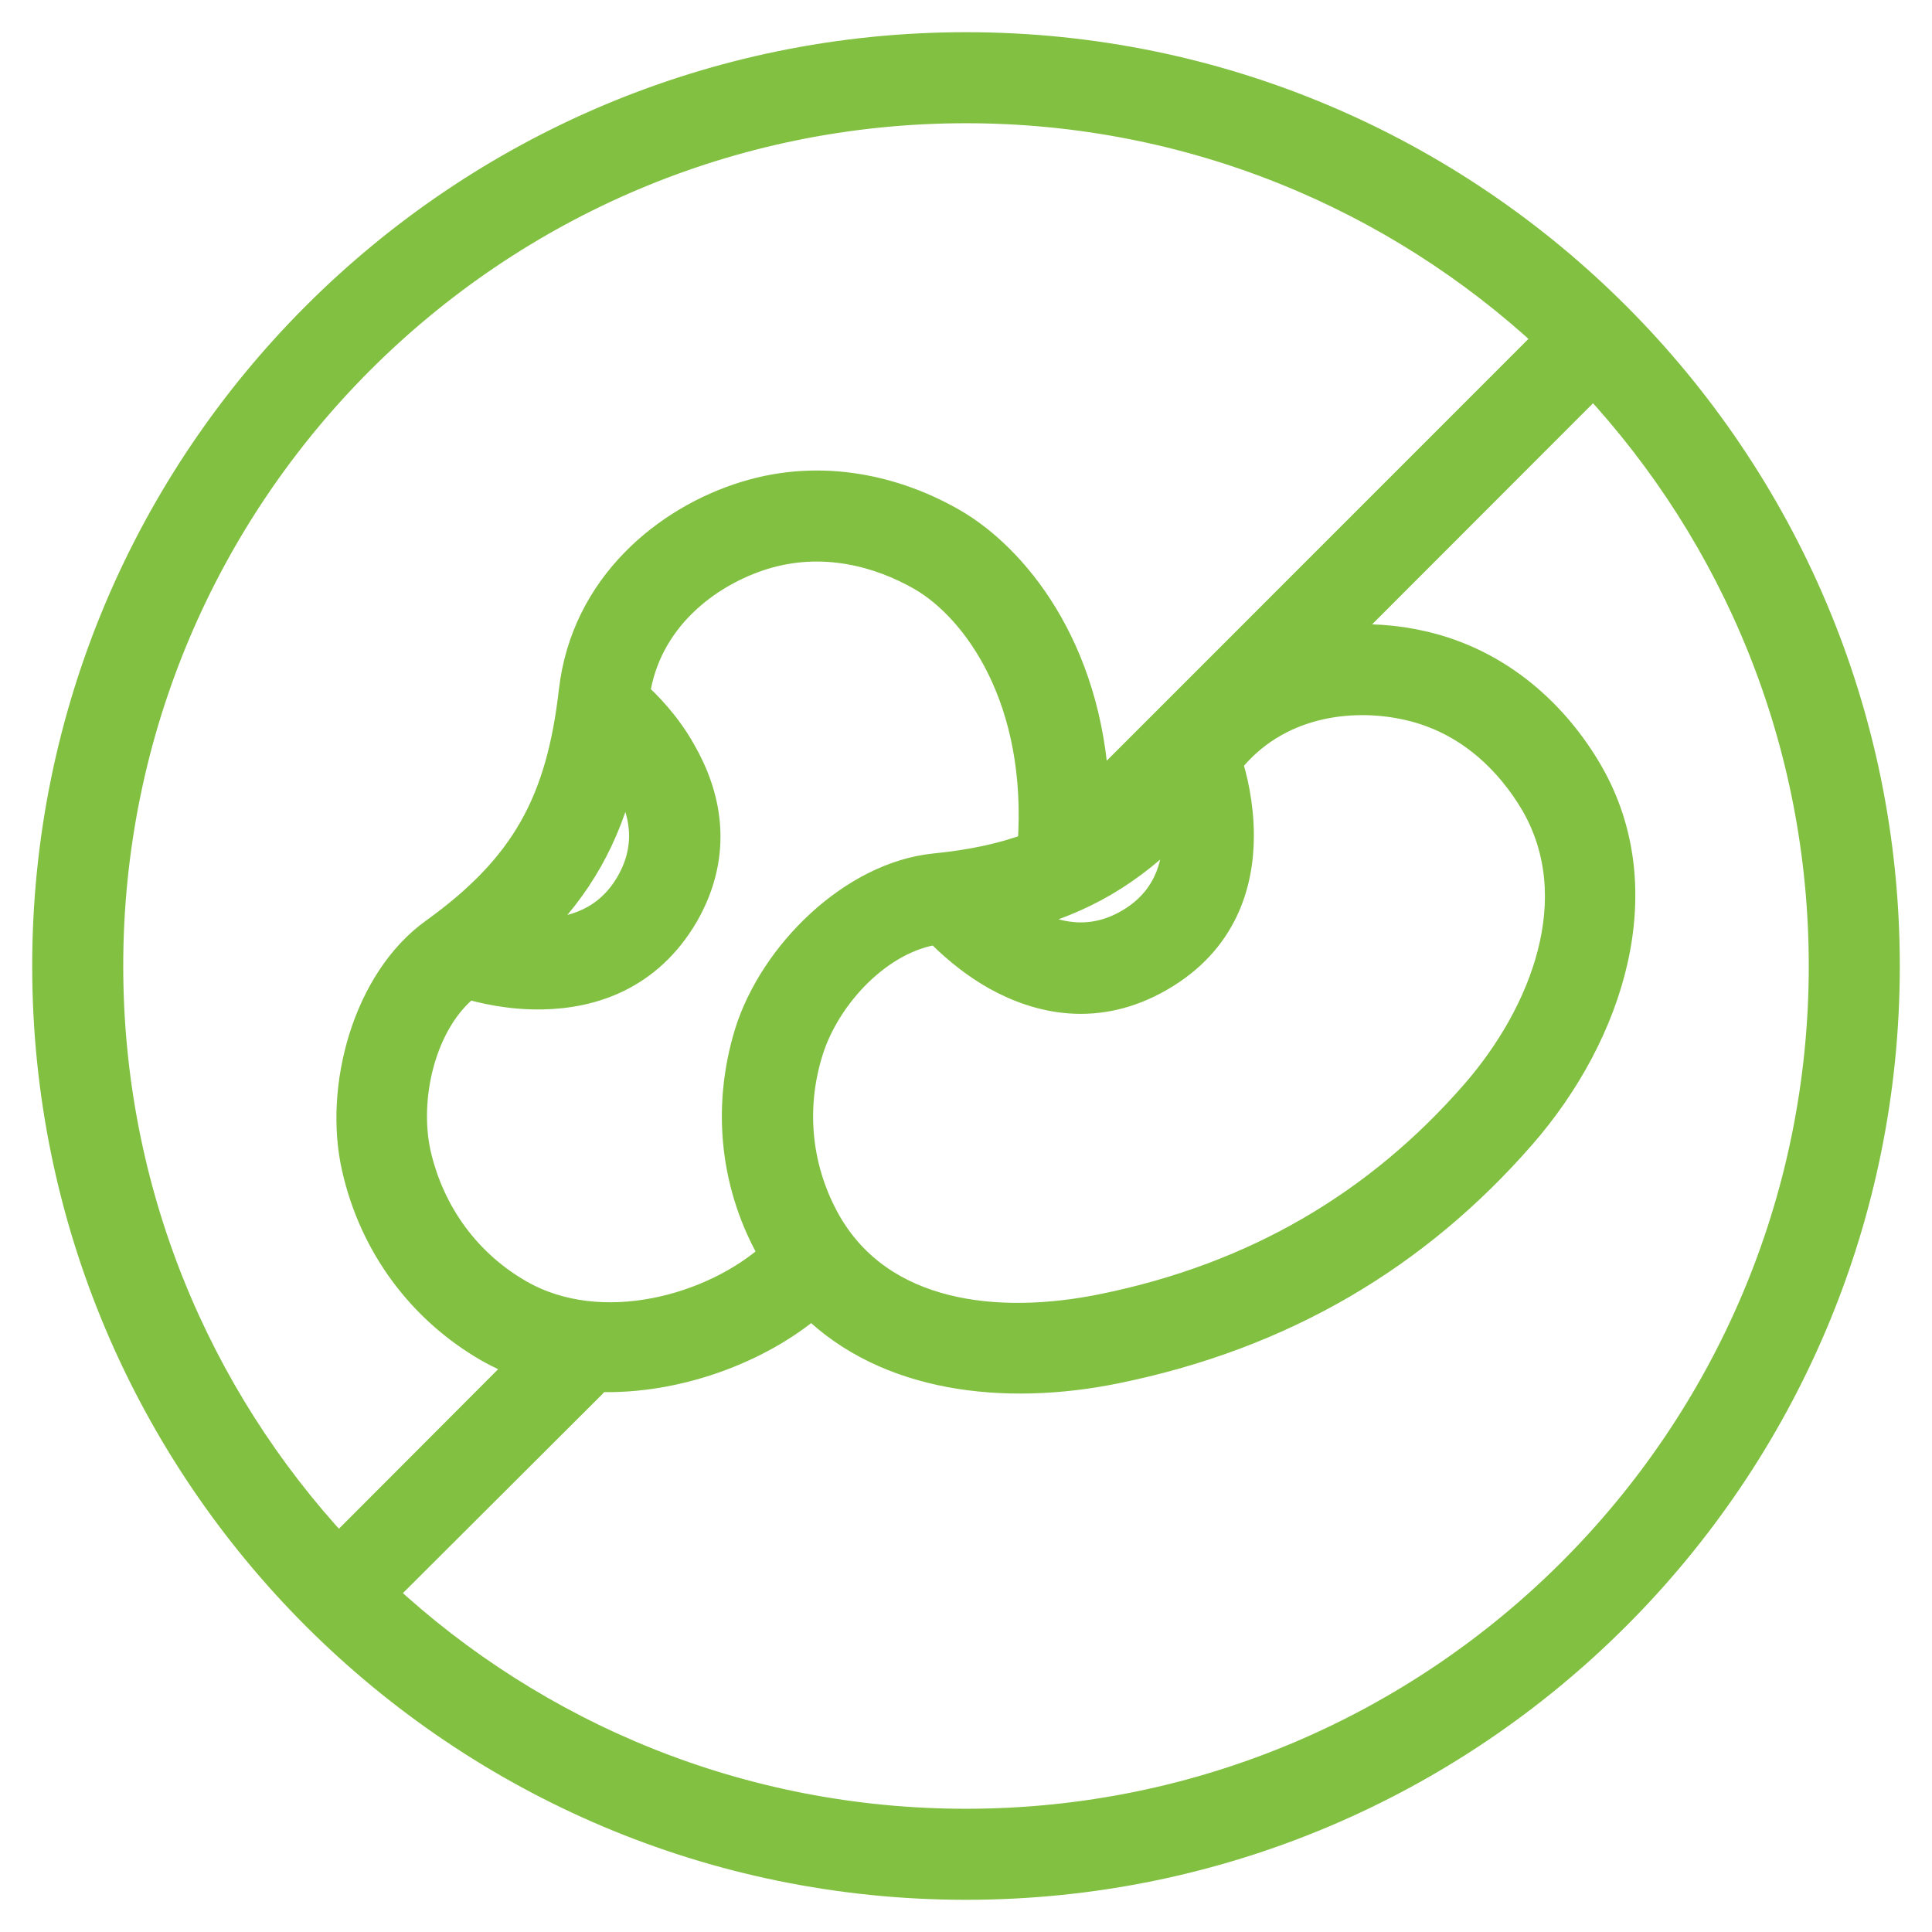
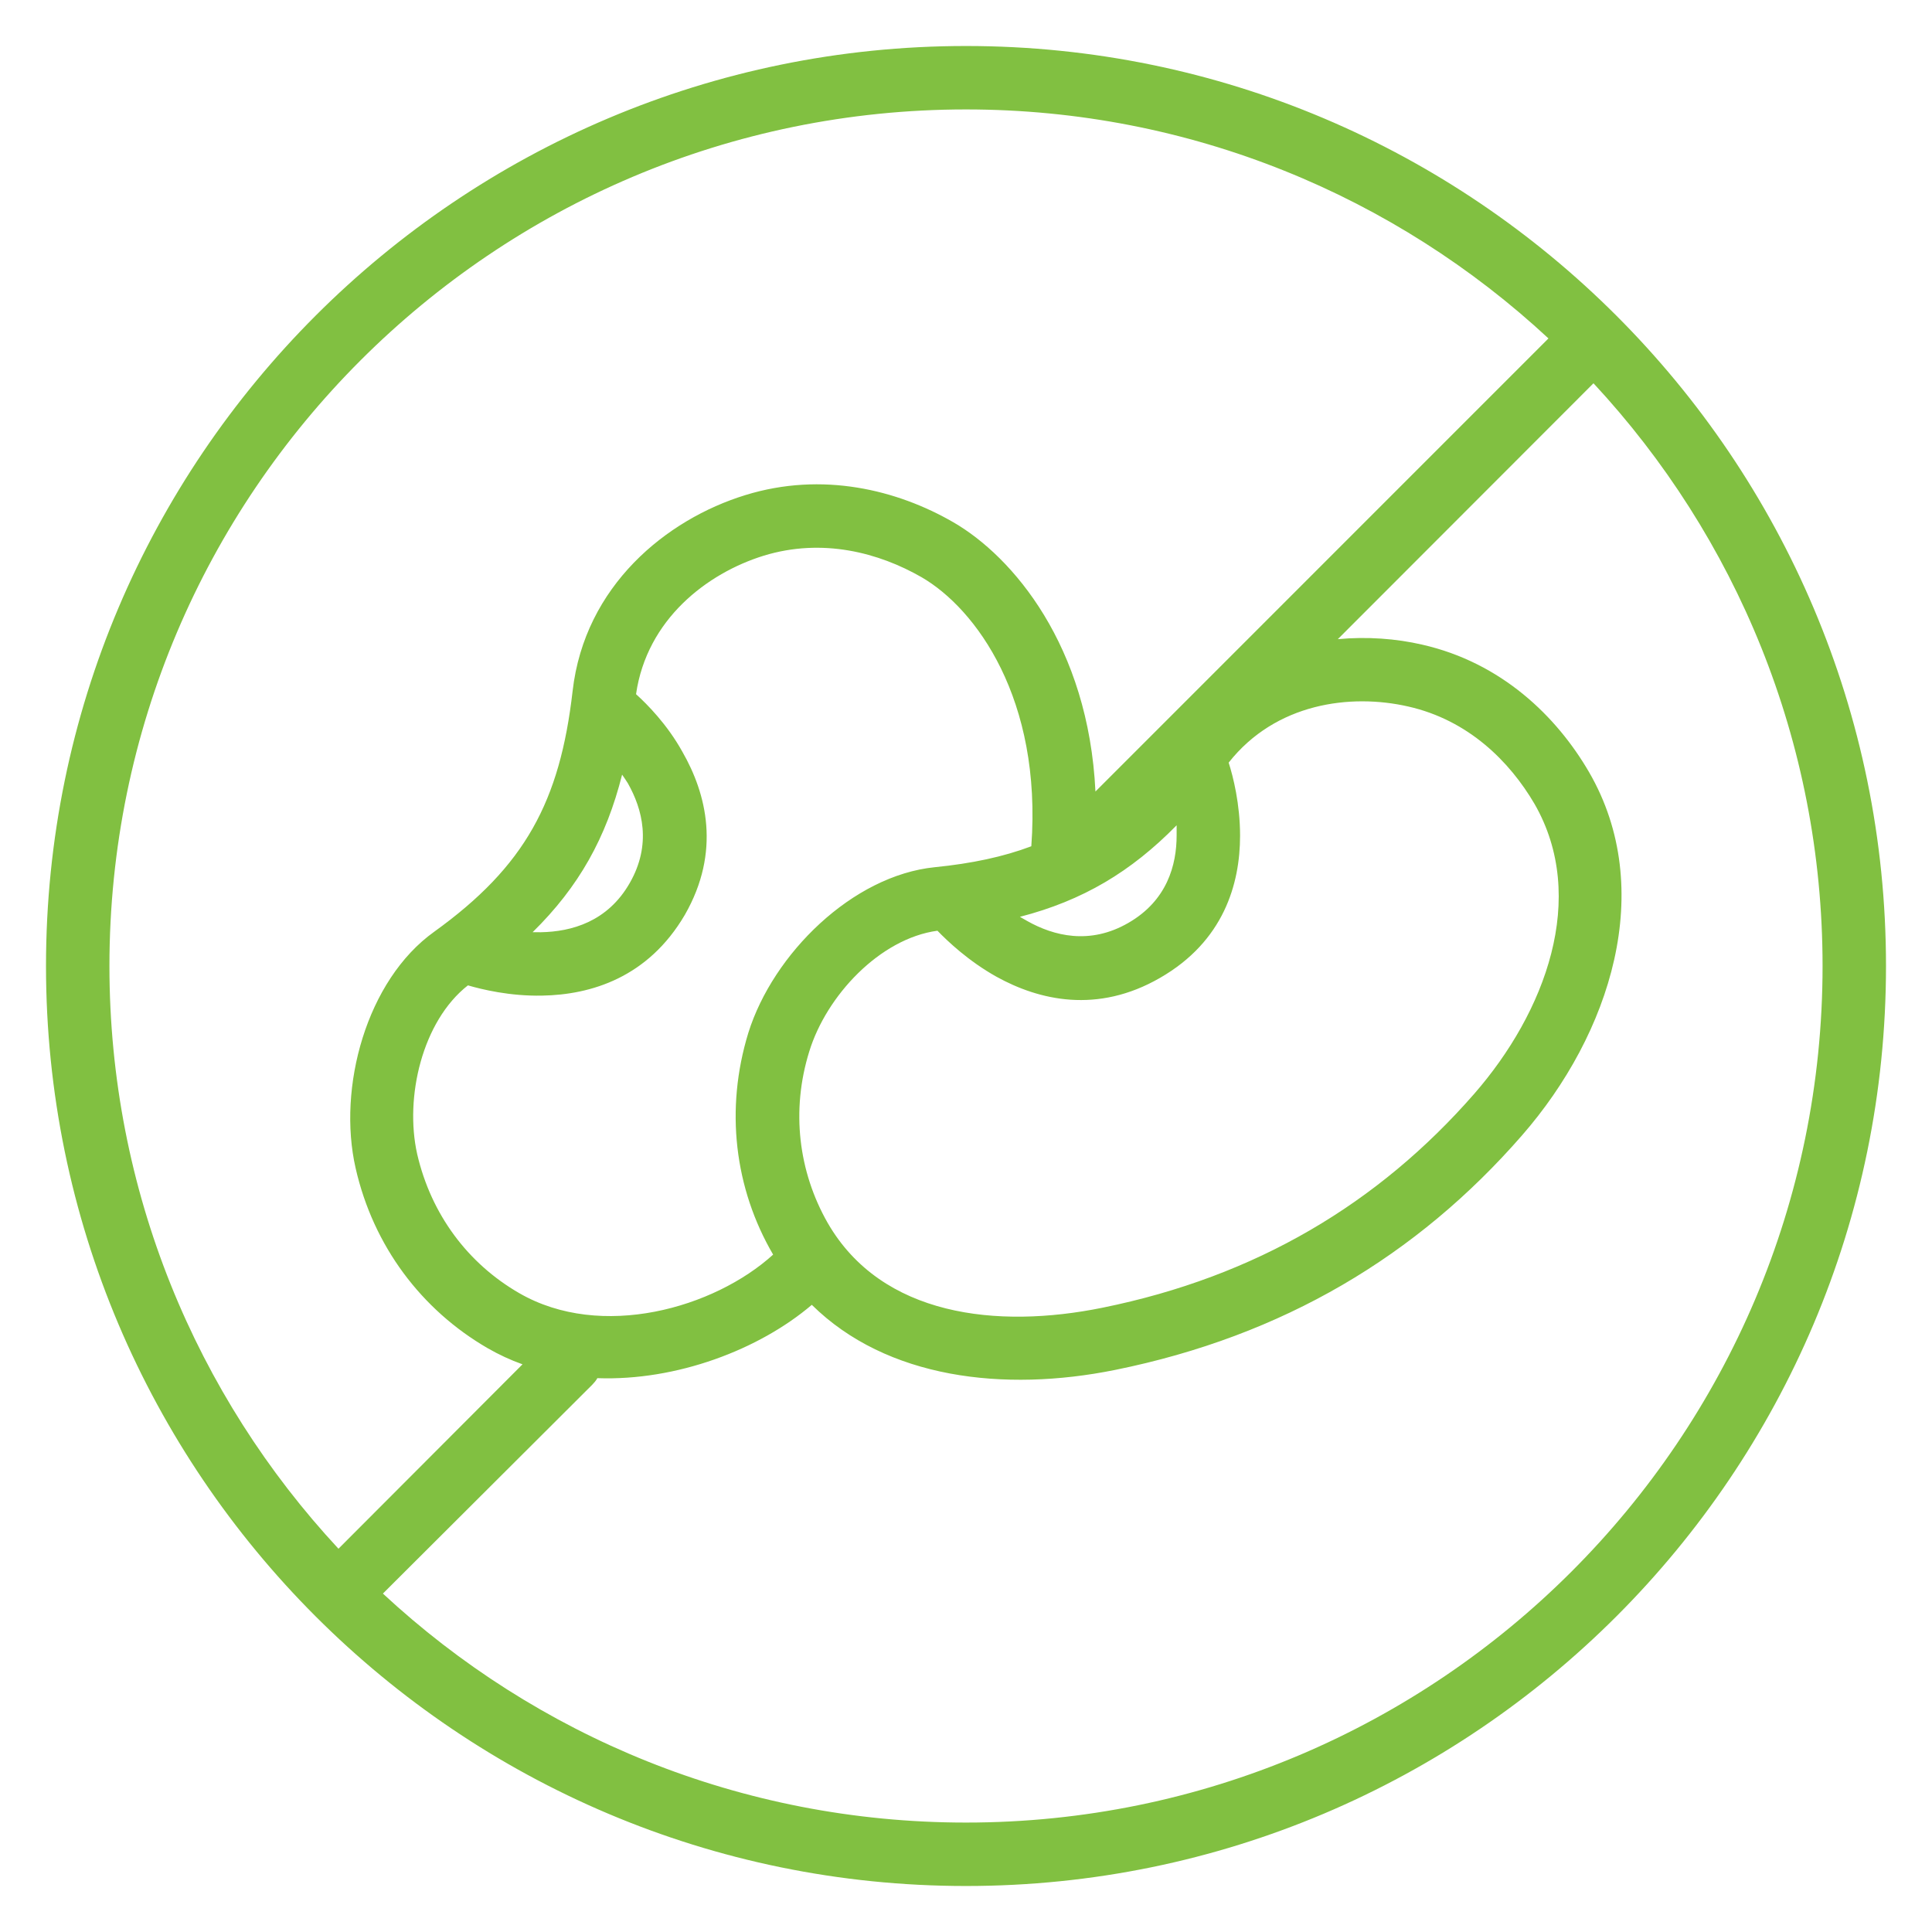
<svg xmlns="http://www.w3.org/2000/svg" width="42" height="42" viewBox="0 0 42 42" fill="none">
  <mask id="path-1-outside-1_57_25" maskUnits="userSpaceOnUse" x="0" y="0" width="42" height="42" fill="black">
-     <rect fill="white" width="42" height="42" />
    <path fill-rule="evenodd" clip-rule="evenodd" d="M21 1C9.966 1 1 9.963 1 21C1 32.039 9.966 41 21 41C32.035 41 41 32.039 41 21C41 9.963 32.035 1 21 1ZM34.641 8.332L29.083 13.895C29.717 13.835 30.352 13.883 30.917 14.014C32.641 14.405 33.841 15.574 34.545 16.786C36.02 19.331 35.014 22.476 33.083 24.687C30.807 27.297 27.896 29.041 24.241 29.781C21.827 30.269 19.276 29.972 17.648 28.366C16.503 29.341 14.71 30.022 12.986 29.96C12.959 30.011 12.917 30.059 12.876 30.102L8.324 34.643C11.648 37.731 16.103 39.621 21 39.621C31.276 39.621 39.621 31.277 39.621 21C39.621 16.11 37.731 11.657 34.641 8.332ZM33.662 7.357C30.338 4.269 25.883 2.379 21 2.379C10.724 2.379 2.379 10.724 2.379 21C2.379 25.891 4.269 30.345 7.358 33.668L11.359 29.659C11.097 29.566 10.848 29.45 10.6 29.308C9.165 28.476 8.117 27.092 7.731 25.395C7.331 23.645 7.965 21.308 9.441 20.254C11.414 18.832 12.172 17.426 12.448 15.023C12.71 12.732 14.489 11.291 16.2 10.764C17.882 10.243 19.51 10.652 20.724 11.353C22.02 12.102 23.662 14.04 23.814 17.207L33.662 7.357ZM20.379 20.233C19.124 20.404 17.965 21.648 17.593 22.857C17.193 24.142 17.358 25.472 17.993 26.585C19.165 28.617 21.676 28.894 23.965 28.429C27.303 27.753 29.965 26.164 32.048 23.779C33.593 22.008 34.531 19.515 33.359 17.476C32.821 16.557 31.924 15.655 30.614 15.359C29.359 15.072 27.731 15.283 26.71 16.579C26.807 16.88 26.958 17.477 26.958 18.167C26.958 19.219 26.6 20.463 25.22 21.257C23.855 22.046 22.586 21.745 21.662 21.233C21.055 20.894 20.6 20.461 20.379 20.233ZM22.42 18.397C22.655 15.2 21.22 13.236 20.034 12.548C19.11 12.017 17.883 11.687 16.6 12.081C15.372 12.462 14.062 13.462 13.827 15.091C14.062 15.303 14.503 15.745 14.834 16.342C15.358 17.255 15.676 18.512 14.889 19.886C14.089 21.252 12.848 21.625 11.786 21.644C11.082 21.658 10.476 21.509 10.172 21.421C9.179 22.199 8.793 23.855 9.069 25.088C9.372 26.4 10.172 27.47 11.29 28.113C13.069 29.139 15.524 28.439 16.807 27.274C15.966 25.834 15.758 24.113 16.269 22.45C16.807 20.735 18.531 19.032 20.324 18.852C21.124 18.772 21.814 18.626 22.42 18.397ZM25.579 17.941C24.586 18.953 23.538 19.578 22.172 19.931C22.227 19.964 22.283 19.996 22.338 20.026C22.903 20.342 23.689 20.55 24.531 20.062C25.372 19.577 25.579 18.805 25.579 18.161C25.579 18.085 25.579 18.012 25.579 17.941ZM13.524 16.84C13.179 18.21 12.586 19.276 11.579 20.265C11.634 20.266 11.703 20.266 11.758 20.266C12.42 20.254 13.207 20.041 13.69 19.196C14.172 18.355 13.965 17.586 13.648 17.026C13.607 16.961 13.565 16.899 13.524 16.84Z" />
  </mask>
  <path fill-rule="evenodd" clip-rule="evenodd" d="M21 1C9.966 1 1 9.963 1 21C1 32.039 9.966 41 21 41C32.035 41 41 32.039 41 21C41 9.963 32.035 1 21 1ZM34.641 8.332L29.083 13.895C29.717 13.835 30.352 13.883 30.917 14.014C32.641 14.405 33.841 15.574 34.545 16.786C36.02 19.331 35.014 22.476 33.083 24.687C30.807 27.297 27.896 29.041 24.241 29.781C21.827 30.269 19.276 29.972 17.648 28.366C16.503 29.341 14.71 30.022 12.986 29.96C12.959 30.011 12.917 30.059 12.876 30.102L8.324 34.643C11.648 37.731 16.103 39.621 21 39.621C31.276 39.621 39.621 31.277 39.621 21C39.621 16.11 37.731 11.657 34.641 8.332ZM33.662 7.357C30.338 4.269 25.883 2.379 21 2.379C10.724 2.379 2.379 10.724 2.379 21C2.379 25.891 4.269 30.345 7.358 33.668L11.359 29.659C11.097 29.566 10.848 29.45 10.6 29.308C9.165 28.476 8.117 27.092 7.731 25.395C7.331 23.645 7.965 21.308 9.441 20.254C11.414 18.832 12.172 17.426 12.448 15.023C12.71 12.732 14.489 11.291 16.2 10.764C17.882 10.243 19.51 10.652 20.724 11.353C22.02 12.102 23.662 14.04 23.814 17.207L33.662 7.357ZM20.379 20.233C19.124 20.404 17.965 21.648 17.593 22.857C17.193 24.142 17.358 25.472 17.993 26.585C19.165 28.617 21.676 28.894 23.965 28.429C27.303 27.753 29.965 26.164 32.048 23.779C33.593 22.008 34.531 19.515 33.359 17.476C32.821 16.557 31.924 15.655 30.614 15.359C29.359 15.072 27.731 15.283 26.71 16.579C26.807 16.88 26.958 17.477 26.958 18.167C26.958 19.219 26.6 20.463 25.22 21.257C23.855 22.046 22.586 21.745 21.662 21.233C21.055 20.894 20.6 20.461 20.379 20.233ZM22.42 18.397C22.655 15.2 21.22 13.236 20.034 12.548C19.11 12.017 17.883 11.687 16.6 12.081C15.372 12.462 14.062 13.462 13.827 15.091C14.062 15.303 14.503 15.745 14.834 16.342C15.358 17.255 15.676 18.512 14.889 19.886C14.089 21.252 12.848 21.625 11.786 21.644C11.082 21.658 10.476 21.509 10.172 21.421C9.179 22.199 8.793 23.855 9.069 25.088C9.372 26.4 10.172 27.47 11.29 28.113C13.069 29.139 15.524 28.439 16.807 27.274C15.966 25.834 15.758 24.113 16.269 22.45C16.807 20.735 18.531 19.032 20.324 18.852C21.124 18.772 21.814 18.626 22.42 18.397ZM25.579 17.941C24.586 18.953 23.538 19.578 22.172 19.931C22.227 19.964 22.283 19.996 22.338 20.026C22.903 20.342 23.689 20.55 24.531 20.062C25.372 19.577 25.579 18.805 25.579 18.161C25.579 18.085 25.579 18.012 25.579 17.941ZM13.524 16.84C13.179 18.21 12.586 19.276 11.579 20.265C11.634 20.266 11.703 20.266 11.758 20.266C12.42 20.254 13.207 20.041 13.69 19.196C14.172 18.355 13.965 17.586 13.648 17.026C13.607 16.961 13.565 16.899 13.524 16.84Z" fill="#81C041" />
-   <path fill-rule="evenodd" clip-rule="evenodd" d="M21 1C9.966 1 1 9.963 1 21C1 32.039 9.966 41 21 41C32.035 41 41 32.039 41 21C41 9.963 32.035 1 21 1ZM34.641 8.332L29.083 13.895C29.717 13.835 30.352 13.883 30.917 14.014C32.641 14.405 33.841 15.574 34.545 16.786C36.02 19.331 35.014 22.476 33.083 24.687C30.807 27.297 27.896 29.041 24.241 29.781C21.827 30.269 19.276 29.972 17.648 28.366C16.503 29.341 14.71 30.022 12.986 29.96C12.959 30.011 12.917 30.059 12.876 30.102L8.324 34.643C11.648 37.731 16.103 39.621 21 39.621C31.276 39.621 39.621 31.277 39.621 21C39.621 16.11 37.731 11.657 34.641 8.332ZM33.662 7.357C30.338 4.269 25.883 2.379 21 2.379C10.724 2.379 2.379 10.724 2.379 21C2.379 25.891 4.269 30.345 7.358 33.668L11.359 29.659C11.097 29.566 10.848 29.45 10.6 29.308C9.165 28.476 8.117 27.092 7.731 25.395C7.331 23.645 7.965 21.308 9.441 20.254C11.414 18.832 12.172 17.426 12.448 15.023C12.71 12.732 14.489 11.291 16.2 10.764C17.882 10.243 19.51 10.652 20.724 11.353C22.02 12.102 23.662 14.04 23.814 17.207L33.662 7.357ZM20.379 20.233C19.124 20.404 17.965 21.648 17.593 22.857C17.193 24.142 17.358 25.472 17.993 26.585C19.165 28.617 21.676 28.894 23.965 28.429C27.303 27.753 29.965 26.164 32.048 23.779C33.593 22.008 34.531 19.515 33.359 17.476C32.821 16.557 31.924 15.655 30.614 15.359C29.359 15.072 27.731 15.283 26.71 16.579C26.807 16.88 26.958 17.477 26.958 18.167C26.958 19.219 26.6 20.463 25.22 21.257C23.855 22.046 22.586 21.745 21.662 21.233C21.055 20.894 20.6 20.461 20.379 20.233ZM22.42 18.397C22.655 15.2 21.22 13.236 20.034 12.548C19.11 12.017 17.883 11.687 16.6 12.081C15.372 12.462 14.062 13.462 13.827 15.091C14.062 15.303 14.503 15.745 14.834 16.342C15.358 17.255 15.676 18.512 14.889 19.886C14.089 21.252 12.848 21.625 11.786 21.644C11.082 21.658 10.476 21.509 10.172 21.421C9.179 22.199 8.793 23.855 9.069 25.088C9.372 26.4 10.172 27.47 11.29 28.113C13.069 29.139 15.524 28.439 16.807 27.274C15.966 25.834 15.758 24.113 16.269 22.45C16.807 20.735 18.531 19.032 20.324 18.852C21.124 18.772 21.814 18.626 22.42 18.397ZM25.579 17.941C24.586 18.953 23.538 19.578 22.172 19.931C22.227 19.964 22.283 19.996 22.338 20.026C22.903 20.342 23.689 20.55 24.531 20.062C25.372 19.577 25.579 18.805 25.579 18.161C25.579 18.085 25.579 18.012 25.579 17.941ZM13.524 16.84C13.179 18.21 12.586 19.276 11.579 20.265C11.634 20.266 11.703 20.266 11.758 20.266C12.42 20.254 13.207 20.041 13.69 19.196C14.172 18.355 13.965 17.586 13.648 17.026C13.607 16.961 13.565 16.899 13.524 16.84Z" stroke="#81C041" stroke-width="0.6" mask="url(#path-1-outside-1_57_25)" />
</svg>